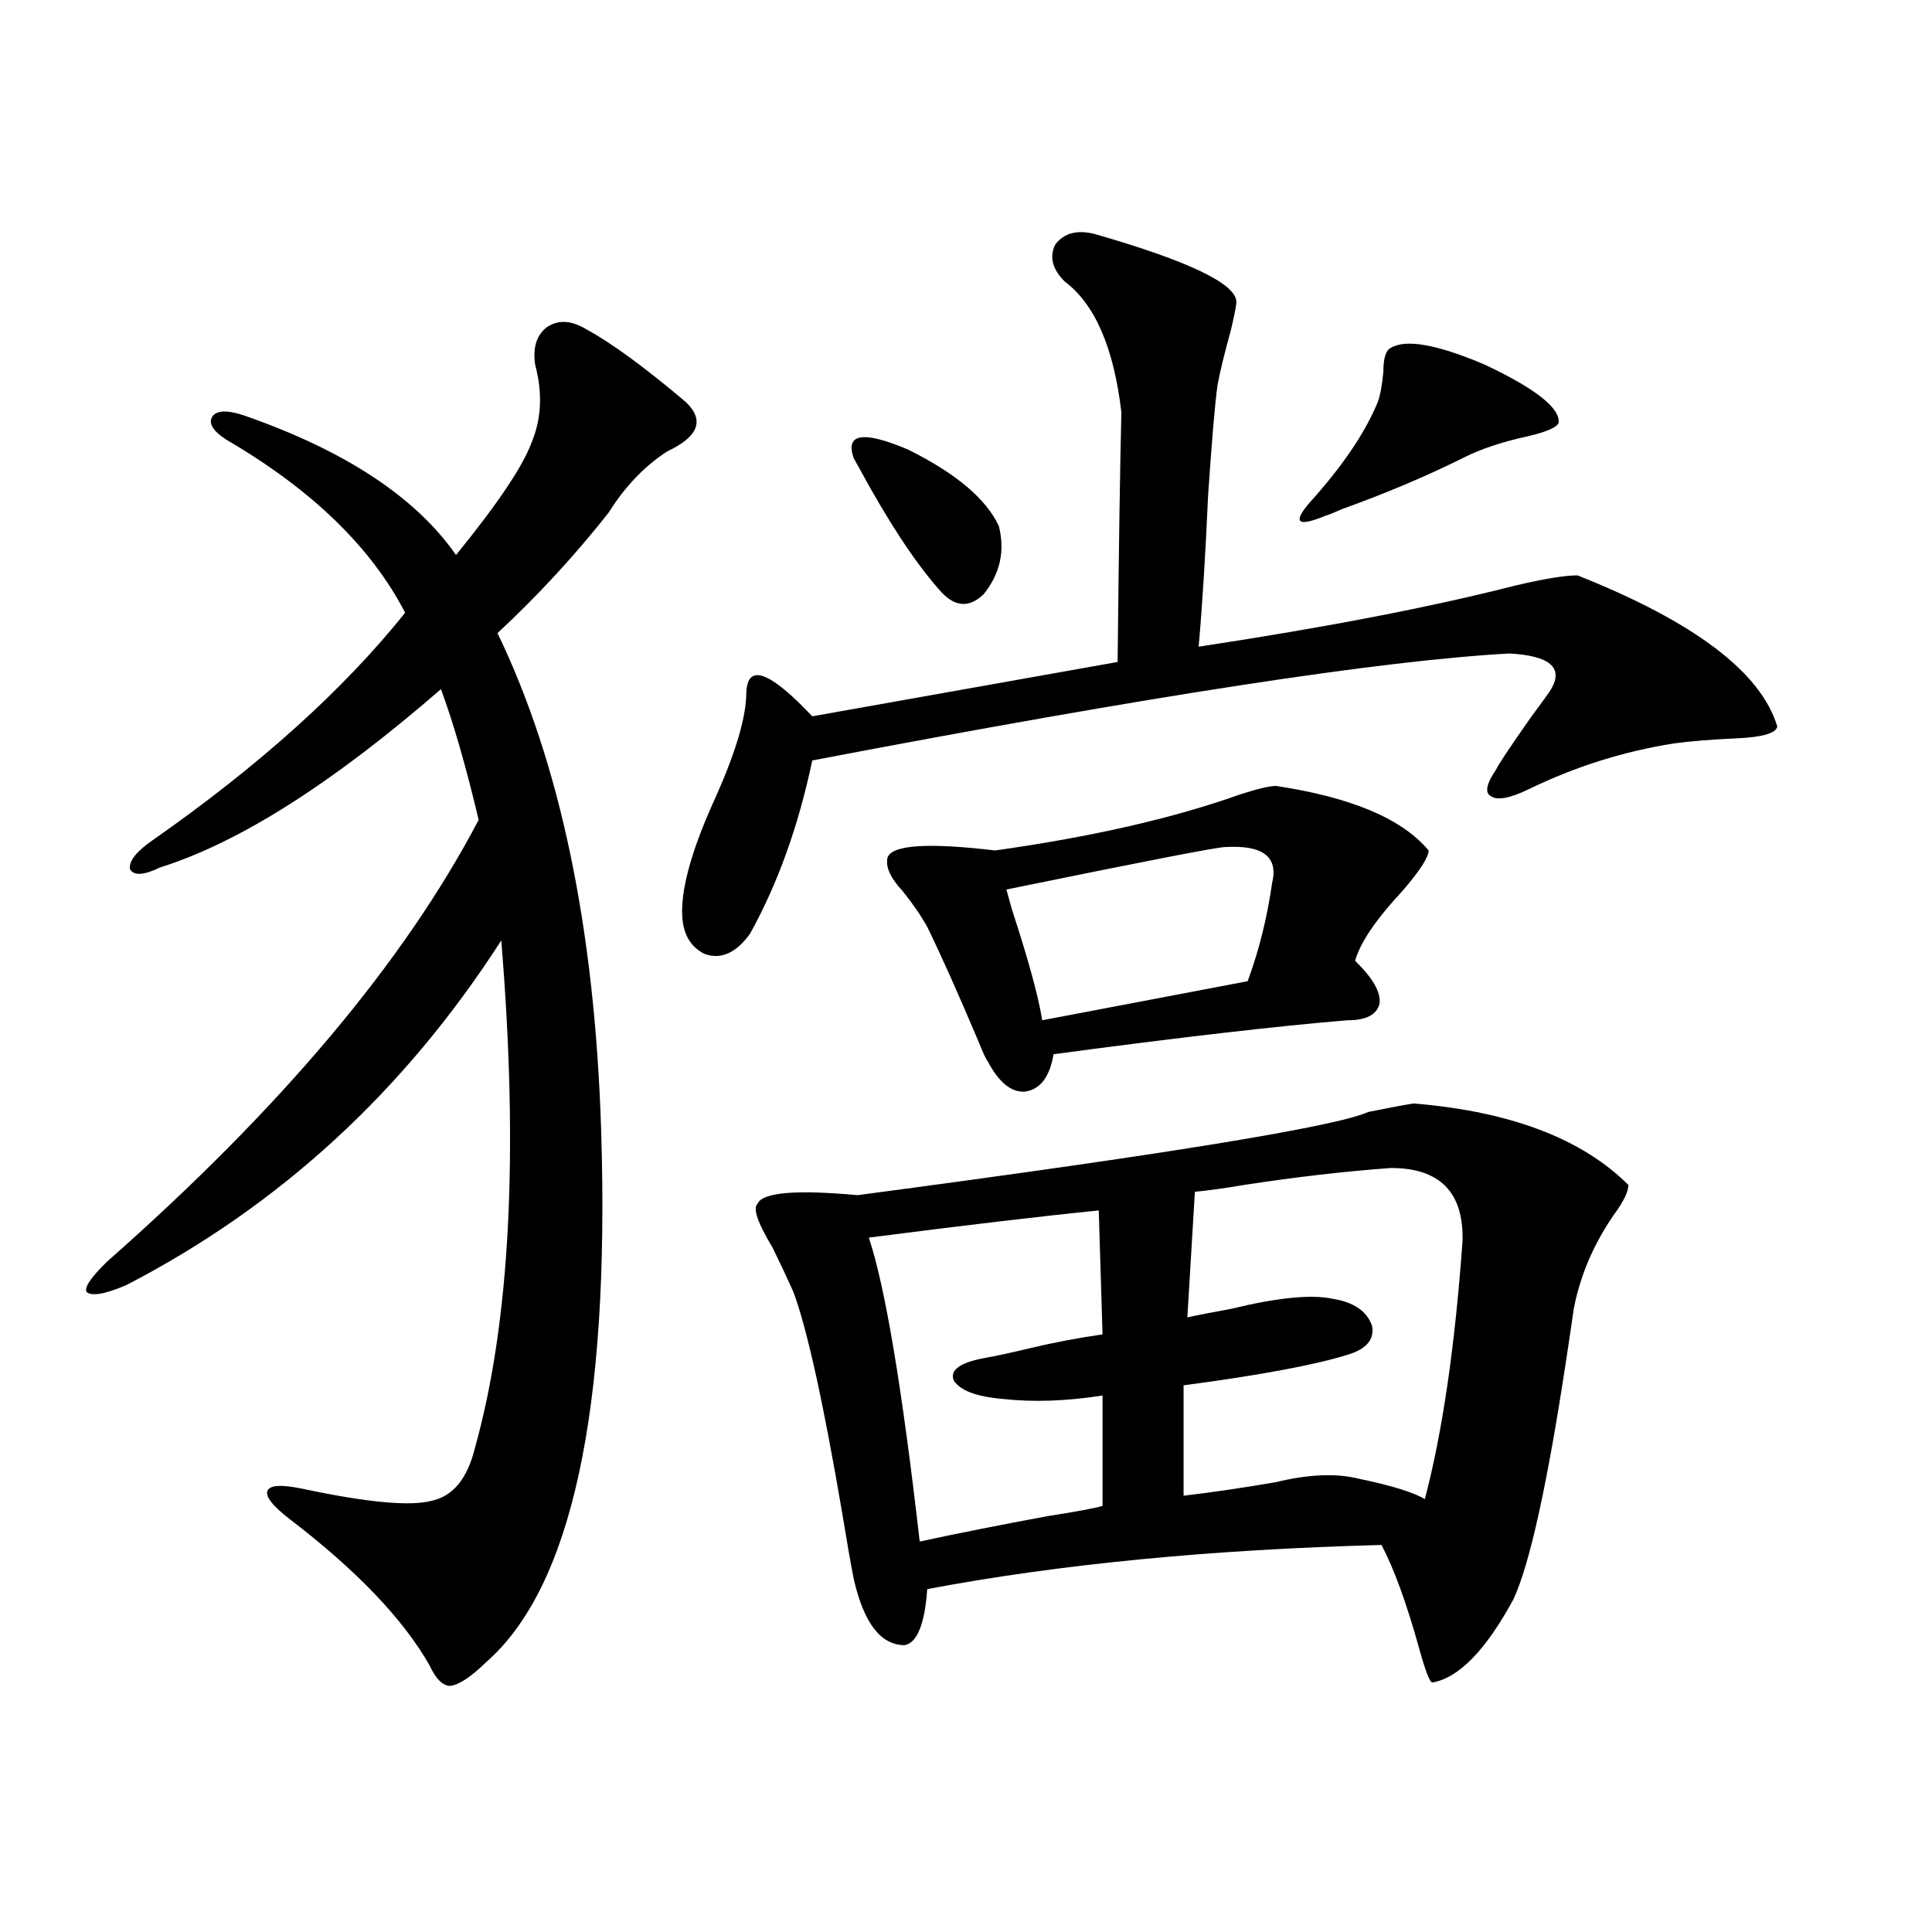
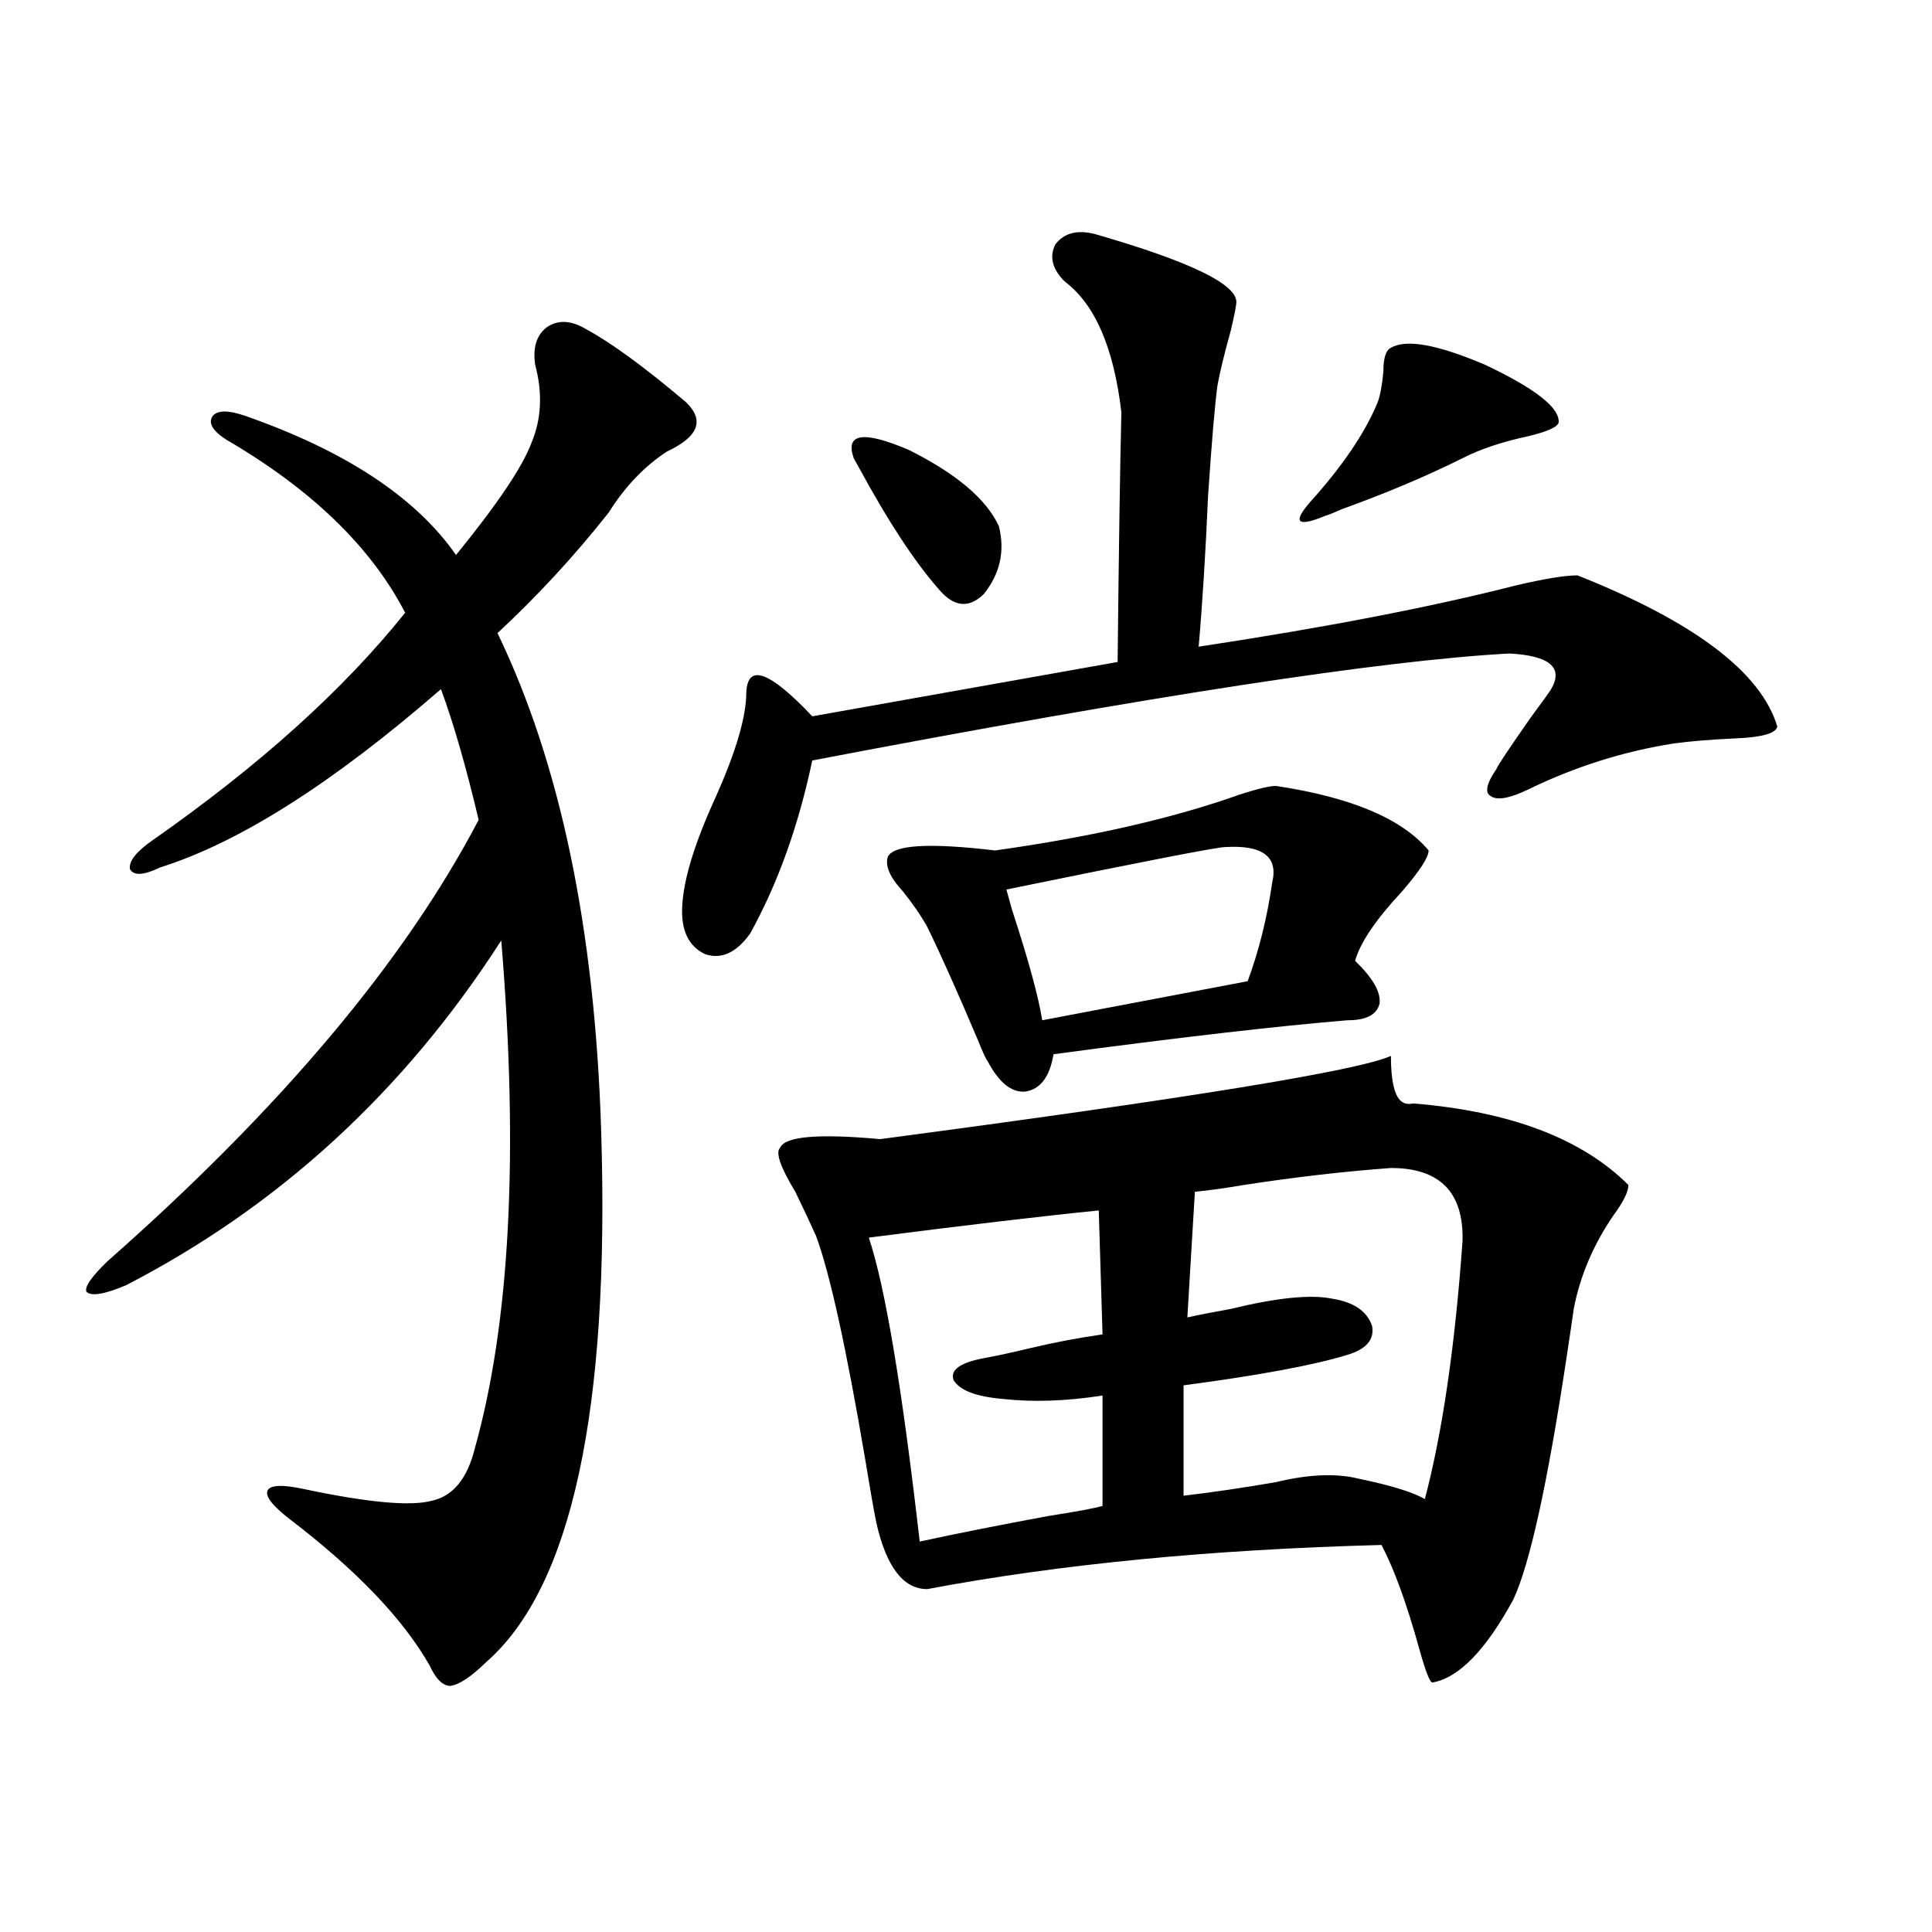
<svg xmlns="http://www.w3.org/2000/svg" version="1.1" id="图层_1" x="0px" y="0px" width="1000px" height="1000px" viewBox="0 0 1000 1000" enable-background="new 0 0 1000 1000" xml:space="preserve">
-   <path d="M303.358,170.371c13.003,7.031,30.243,19.638,51.706,37.793c9.756,9.38,6.494,17.88-9.756,25.488  c-11.707,7.622-21.798,18.169-30.243,31.641c-17.561,22.274-36.752,43.066-57.56,62.402c32.515,67.388,50.396,153.231,53.657,257.52  c4.543,144.731-15.289,236.426-59.511,275.098c-7.805,7.608-13.993,11.714-18.536,12.305c-3.902,0-7.484-3.516-10.731-10.547  c-13.658-24.032-37.728-49.219-72.193-75.586c-9.115-7.031-13.018-12.003-11.707-14.941c1.296-2.925,7.47-3.214,18.536-0.879  c33.17,7.031,55.273,9.091,66.34,6.152c11.052-2.335,18.536-11.426,22.438-27.246c18.201-65.039,22.759-152.628,13.658-262.793  c-50.09,77.935-114.799,137.411-194.142,178.418c-11.066,4.696-17.896,5.864-20.487,3.516c-1.311-2.335,2.271-7.608,10.731-15.82  c89.754-79.102,153.808-155.265,192.19-228.516c-6.509-27.534-13.018-50.098-19.512-67.676  c-55.943,48.642-104.388,79.403-145.362,92.285c-8.46,4.106-13.658,4.395-15.609,0.879c-0.655-4.093,3.247-9.077,11.707-14.941  c55.273-38.672,98.854-77.921,130.729-117.773c-17.561-33.976-48.459-63.858-92.681-89.648c-7.164-4.683-9.436-8.789-6.829-12.305  c2.592-2.925,8.125-2.925,16.585,0c52.026,18.169,88.443,42.188,109.266,72.07c21.463-26.367,34.466-45.703,39.023-58.008  c5.198-12.305,5.854-25.776,1.951-40.43c-1.311-8.789,0.641-15.229,5.854-19.336C288.725,165.399,295.554,165.688,303.358,170.371z   M566.767,121.152c48.779,14.063,73.169,25.79,73.169,35.156c0,1.758-0.976,6.743-2.927,14.941  c-3.262,11.728-5.533,21.094-6.829,28.125c-1.311,9.38-2.927,28.427-4.878,57.129c-1.311,29.883-2.927,55.962-4.878,78.223  c65.685-9.956,120.317-20.503,163.898-31.641c14.954-3.516,25.686-5.273,32.194-5.273c60.486,24.032,94.952,50.098,103.412,78.223  c-0.655,3.516-7.805,5.575-21.463,6.152c-13.018,0.591-23.749,1.47-32.194,2.637c-26.021,4.106-51.065,12.017-75.12,23.73  c-9.756,4.696-16.265,5.864-19.512,3.516c-3.262-1.758-2.286-6.44,2.927-14.063c0.641-1.758,6.494-10.547,17.561-26.367  c6.494-8.789,10.076-13.761,10.731-14.941c6.494-11.124-0.655-17.276-21.463-18.457c-65.699,3.516-186.017,21.973-360.967,55.371  c-7.164,33.989-17.896,63.872-32.194,89.648c-7.164,9.97-14.969,13.485-23.414,10.547c-8.46-4.093-12.362-12.305-11.707-24.609  c0.641-14.063,6.494-33.097,17.561-57.129c10.396-23.429,15.609-41.309,15.609-53.613c0.641-15.229,12.027-11.124,34.146,12.305  l158.045-28.125c0.641-60.343,1.296-103.409,1.951-129.199c-3.902-33.398-13.658-55.948-29.268-67.676  c-6.509-6.44-8.14-12.882-4.878-19.336C550.822,120.575,557.651,118.817,566.767,121.152z M731.641,571.152  c50.075,4.106,87.147,18.169,111.217,42.188c0,3.516-2.606,8.789-7.805,15.82c-10.411,15.243-17.24,31.353-20.487,48.34  c-0.655,4.696-1.951,13.485-3.902,26.367c-9.756,64.462-18.871,105.771-27.316,123.926c-14.313,26.367-28.292,40.718-41.95,43.066  c-1.311,0-3.582-5.864-6.829-17.578c-6.509-23.442-13.018-41.309-19.512-53.613c-88.458,2.349-166.825,9.97-235.116,22.852  c-1.311,18.155-5.213,27.823-11.707,29.004c-12.362,0-21.143-11.426-26.341-34.277c-1.311-6.44-3.262-17.578-5.854-33.398  c-9.756-57.417-18.216-95.801-25.365-115.137c-2.606-5.851-6.188-13.472-10.731-22.852c-7.805-12.882-10.411-20.503-7.805-22.852  c2.592-5.851,19.832-7.319,51.706-4.395c159.341-21.094,247.464-35.444,264.384-43.066  C719.934,573.212,727.738,571.743,731.641,571.152z M441.892,237.168c-4.558-12.882,4.878-14.351,28.292-4.395  c24.71,12.305,40.319,25.488,46.828,39.551c3.247,12.896,0.641,24.609-7.805,35.156c-7.805,7.622-15.609,6.743-23.414-2.637  c-12.362-14.063-26.021-34.854-40.975-62.402C443.508,240.106,442.532,238.349,441.892,237.168z M449.696,640.586  c8.445,25.2,17.226,77.646,26.341,157.324c18.856-4.093,40.975-8.487,66.34-13.184c14.954-2.335,24.39-4.093,28.292-5.273v-57.129  c-18.871,2.938-36.097,3.516-51.706,1.758c-13.658-1.167-22.118-4.395-25.365-9.668c-1.951-5.273,3.247-9.077,15.609-11.426  c6.494-1.167,14.634-2.925,24.39-5.273c12.348-2.925,24.71-5.273,37.072-7.031l-1.951-64.16  C539.45,629.462,499.771,634.146,449.696,640.586z M660.423,406.797c39.023,5.864,65.364,17.001,79.022,33.398  c0,3.516-4.558,10.547-13.658,21.094c-13.658,14.653-21.798,26.669-24.39,36.035c9.101,8.789,13.323,16.122,12.683,21.973  c-1.311,5.864-6.829,8.789-16.585,8.789c-35.776,2.938-86.507,8.789-152.191,17.578c-1.951,11.728-6.829,18.169-14.634,19.336  c-7.164,0.591-13.658-4.683-19.512-15.82c-0.655-0.577-2.286-4.093-4.878-10.547c-10.411-24.609-19.191-44.233-26.341-58.887  c-3.262-5.851-7.484-12.003-12.683-18.457c-6.509-7.031-9.115-12.882-7.805-17.578c2.592-6.44,21.128-7.608,55.608-3.516  c50.075-7.031,92.346-16.699,126.826-29.004C650.987,408.267,657.161,406.797,660.423,406.797z M634.082,438.438  c-3.902,0-41.63,7.333-113.168,21.973c0.641,2.349,1.616,5.864,2.927,10.547c8.445,25.79,13.658,44.824,15.609,57.129  l106.339-20.215c5.854-15.82,10.076-32.808,12.683-50.977C661.719,443.423,653.594,437.271,634.082,438.438z M719.934,604.551  c-24.069,1.758-49.435,4.696-76.096,8.789c-10.411,1.758-18.871,2.938-25.365,3.516l-3.902,65.039  c5.198-1.167,12.683-2.637,22.438-4.395c24.055-5.851,41.615-7.608,52.682-5.273c11.052,1.758,17.881,6.454,20.487,14.063  c1.296,7.031-2.927,12.017-12.683,14.941c-16.92,5.273-45.212,10.547-84.876,15.82v57.129c14.954-1.758,30.884-4.093,47.804-7.031  c16.905-4.093,31.219-4.683,42.926-1.758c16.905,3.516,28.292,7.031,34.146,10.547c9.101-34.565,15.609-79.102,19.512-133.594  C757.646,617.157,745.299,604.551,719.934,604.551z M719.934,180.039c7.805-4.683,24.055-1.758,48.779,8.789  c26.006,12.305,38.688,22.274,38.048,29.883c-0.655,2.349-5.854,4.696-15.609,7.031c-13.658,2.938-25.045,6.743-34.146,11.426  c-18.871,9.38-39.679,18.169-62.438,26.367c-3.902,1.758-6.829,2.938-8.78,3.516c-7.164,2.938-11.387,3.817-12.683,2.637  c-1.311-1.167,0.32-4.395,4.878-9.668c16.905-18.745,28.612-36.035,35.121-51.855c1.296-3.516,2.271-8.789,2.927-15.82  C716.031,185.313,717.327,181.22,719.934,180.039z" />
+   <path d="M303.358,170.371c13.003,7.031,30.243,19.638,51.706,37.793c9.756,9.38,6.494,17.88-9.756,25.488  c-11.707,7.622-21.798,18.169-30.243,31.641c-17.561,22.274-36.752,43.066-57.56,62.402c32.515,67.388,50.396,153.231,53.657,257.52  c4.543,144.731-15.289,236.426-59.511,275.098c-7.805,7.608-13.993,11.714-18.536,12.305c-3.902,0-7.484-3.516-10.731-10.547  c-13.658-24.032-37.728-49.219-72.193-75.586c-9.115-7.031-13.018-12.003-11.707-14.941c1.296-2.925,7.47-3.214,18.536-0.879  c33.17,7.031,55.273,9.091,66.34,6.152c11.052-2.335,18.536-11.426,22.438-27.246c18.201-65.039,22.759-152.628,13.658-262.793  c-50.09,77.935-114.799,137.411-194.142,178.418c-11.066,4.696-17.896,5.864-20.487,3.516c-1.311-2.335,2.271-7.608,10.731-15.82  c89.754-79.102,153.808-155.265,192.19-228.516c-6.509-27.534-13.018-50.098-19.512-67.676  c-55.943,48.642-104.388,79.403-145.362,92.285c-8.46,4.106-13.658,4.395-15.609,0.879c-0.655-4.093,3.247-9.077,11.707-14.941  c55.273-38.672,98.854-77.921,130.729-117.773c-17.561-33.976-48.459-63.858-92.681-89.648c-7.164-4.683-9.436-8.789-6.829-12.305  c2.592-2.925,8.125-2.925,16.585,0c52.026,18.169,88.443,42.188,109.266,72.07c21.463-26.367,34.466-45.703,39.023-58.008  c5.198-12.305,5.854-25.776,1.951-40.43c-1.311-8.789,0.641-15.229,5.854-19.336C288.725,165.399,295.554,165.688,303.358,170.371z   M566.767,121.152c48.779,14.063,73.169,25.79,73.169,35.156c0,1.758-0.976,6.743-2.927,14.941  c-3.262,11.728-5.533,21.094-6.829,28.125c-1.311,9.38-2.927,28.427-4.878,57.129c-1.311,29.883-2.927,55.962-4.878,78.223  c65.685-9.956,120.317-20.503,163.898-31.641c14.954-3.516,25.686-5.273,32.194-5.273c60.486,24.032,94.952,50.098,103.412,78.223  c-0.655,3.516-7.805,5.575-21.463,6.152c-13.018,0.591-23.749,1.47-32.194,2.637c-26.021,4.106-51.065,12.017-75.12,23.73  c-9.756,4.696-16.265,5.864-19.512,3.516c-3.262-1.758-2.286-6.44,2.927-14.063c0.641-1.758,6.494-10.547,17.561-26.367  c6.494-8.789,10.076-13.761,10.731-14.941c6.494-11.124-0.655-17.276-21.463-18.457c-65.699,3.516-186.017,21.973-360.967,55.371  c-7.164,33.989-17.896,63.872-32.194,89.648c-7.164,9.97-14.969,13.485-23.414,10.547c-8.46-4.093-12.362-12.305-11.707-24.609  c0.641-14.063,6.494-33.097,17.561-57.129c10.396-23.429,15.609-41.309,15.609-53.613c0.641-15.229,12.027-11.124,34.146,12.305  l158.045-28.125c0.641-60.343,1.296-103.409,1.951-129.199c-3.902-33.398-13.658-55.948-29.268-67.676  c-6.509-6.44-8.14-12.882-4.878-19.336C550.822,120.575,557.651,118.817,566.767,121.152z M731.641,571.152  c50.075,4.106,87.147,18.169,111.217,42.188c0,3.516-2.606,8.789-7.805,15.82c-10.411,15.243-17.24,31.353-20.487,48.34  c-0.655,4.696-1.951,13.485-3.902,26.367c-9.756,64.462-18.871,105.771-27.316,123.926c-14.313,26.367-28.292,40.718-41.95,43.066  c-1.311,0-3.582-5.864-6.829-17.578c-6.509-23.442-13.018-41.309-19.512-53.613c-88.458,2.349-166.825,9.97-235.116,22.852  c-12.362,0-21.143-11.426-26.341-34.277c-1.311-6.44-3.262-17.578-5.854-33.398  c-9.756-57.417-18.216-95.801-25.365-115.137c-2.606-5.851-6.188-13.472-10.731-22.852c-7.805-12.882-10.411-20.503-7.805-22.852  c2.592-5.851,19.832-7.319,51.706-4.395c159.341-21.094,247.464-35.444,264.384-43.066  C719.934,573.212,727.738,571.743,731.641,571.152z M441.892,237.168c-4.558-12.882,4.878-14.351,28.292-4.395  c24.71,12.305,40.319,25.488,46.828,39.551c3.247,12.896,0.641,24.609-7.805,35.156c-7.805,7.622-15.609,6.743-23.414-2.637  c-12.362-14.063-26.021-34.854-40.975-62.402C443.508,240.106,442.532,238.349,441.892,237.168z M449.696,640.586  c8.445,25.2,17.226,77.646,26.341,157.324c18.856-4.093,40.975-8.487,66.34-13.184c14.954-2.335,24.39-4.093,28.292-5.273v-57.129  c-18.871,2.938-36.097,3.516-51.706,1.758c-13.658-1.167-22.118-4.395-25.365-9.668c-1.951-5.273,3.247-9.077,15.609-11.426  c6.494-1.167,14.634-2.925,24.39-5.273c12.348-2.925,24.71-5.273,37.072-7.031l-1.951-64.16  C539.45,629.462,499.771,634.146,449.696,640.586z M660.423,406.797c39.023,5.864,65.364,17.001,79.022,33.398  c0,3.516-4.558,10.547-13.658,21.094c-13.658,14.653-21.798,26.669-24.39,36.035c9.101,8.789,13.323,16.122,12.683,21.973  c-1.311,5.864-6.829,8.789-16.585,8.789c-35.776,2.938-86.507,8.789-152.191,17.578c-1.951,11.728-6.829,18.169-14.634,19.336  c-7.164,0.591-13.658-4.683-19.512-15.82c-0.655-0.577-2.286-4.093-4.878-10.547c-10.411-24.609-19.191-44.233-26.341-58.887  c-3.262-5.851-7.484-12.003-12.683-18.457c-6.509-7.031-9.115-12.882-7.805-17.578c2.592-6.44,21.128-7.608,55.608-3.516  c50.075-7.031,92.346-16.699,126.826-29.004C650.987,408.267,657.161,406.797,660.423,406.797z M634.082,438.438  c-3.902,0-41.63,7.333-113.168,21.973c0.641,2.349,1.616,5.864,2.927,10.547c8.445,25.79,13.658,44.824,15.609,57.129  l106.339-20.215c5.854-15.82,10.076-32.808,12.683-50.977C661.719,443.423,653.594,437.271,634.082,438.438z M719.934,604.551  c-24.069,1.758-49.435,4.696-76.096,8.789c-10.411,1.758-18.871,2.938-25.365,3.516l-3.902,65.039  c5.198-1.167,12.683-2.637,22.438-4.395c24.055-5.851,41.615-7.608,52.682-5.273c11.052,1.758,17.881,6.454,20.487,14.063  c1.296,7.031-2.927,12.017-12.683,14.941c-16.92,5.273-45.212,10.547-84.876,15.82v57.129c14.954-1.758,30.884-4.093,47.804-7.031  c16.905-4.093,31.219-4.683,42.926-1.758c16.905,3.516,28.292,7.031,34.146,10.547c9.101-34.565,15.609-79.102,19.512-133.594  C757.646,617.157,745.299,604.551,719.934,604.551z M719.934,180.039c7.805-4.683,24.055-1.758,48.779,8.789  c26.006,12.305,38.688,22.274,38.048,29.883c-0.655,2.349-5.854,4.696-15.609,7.031c-13.658,2.938-25.045,6.743-34.146,11.426  c-18.871,9.38-39.679,18.169-62.438,26.367c-3.902,1.758-6.829,2.938-8.78,3.516c-7.164,2.938-11.387,3.817-12.683,2.637  c-1.311-1.167,0.32-4.395,4.878-9.668c16.905-18.745,28.612-36.035,35.121-51.855c1.296-3.516,2.271-8.789,2.927-15.82  C716.031,185.313,717.327,181.22,719.934,180.039z" />
</svg>